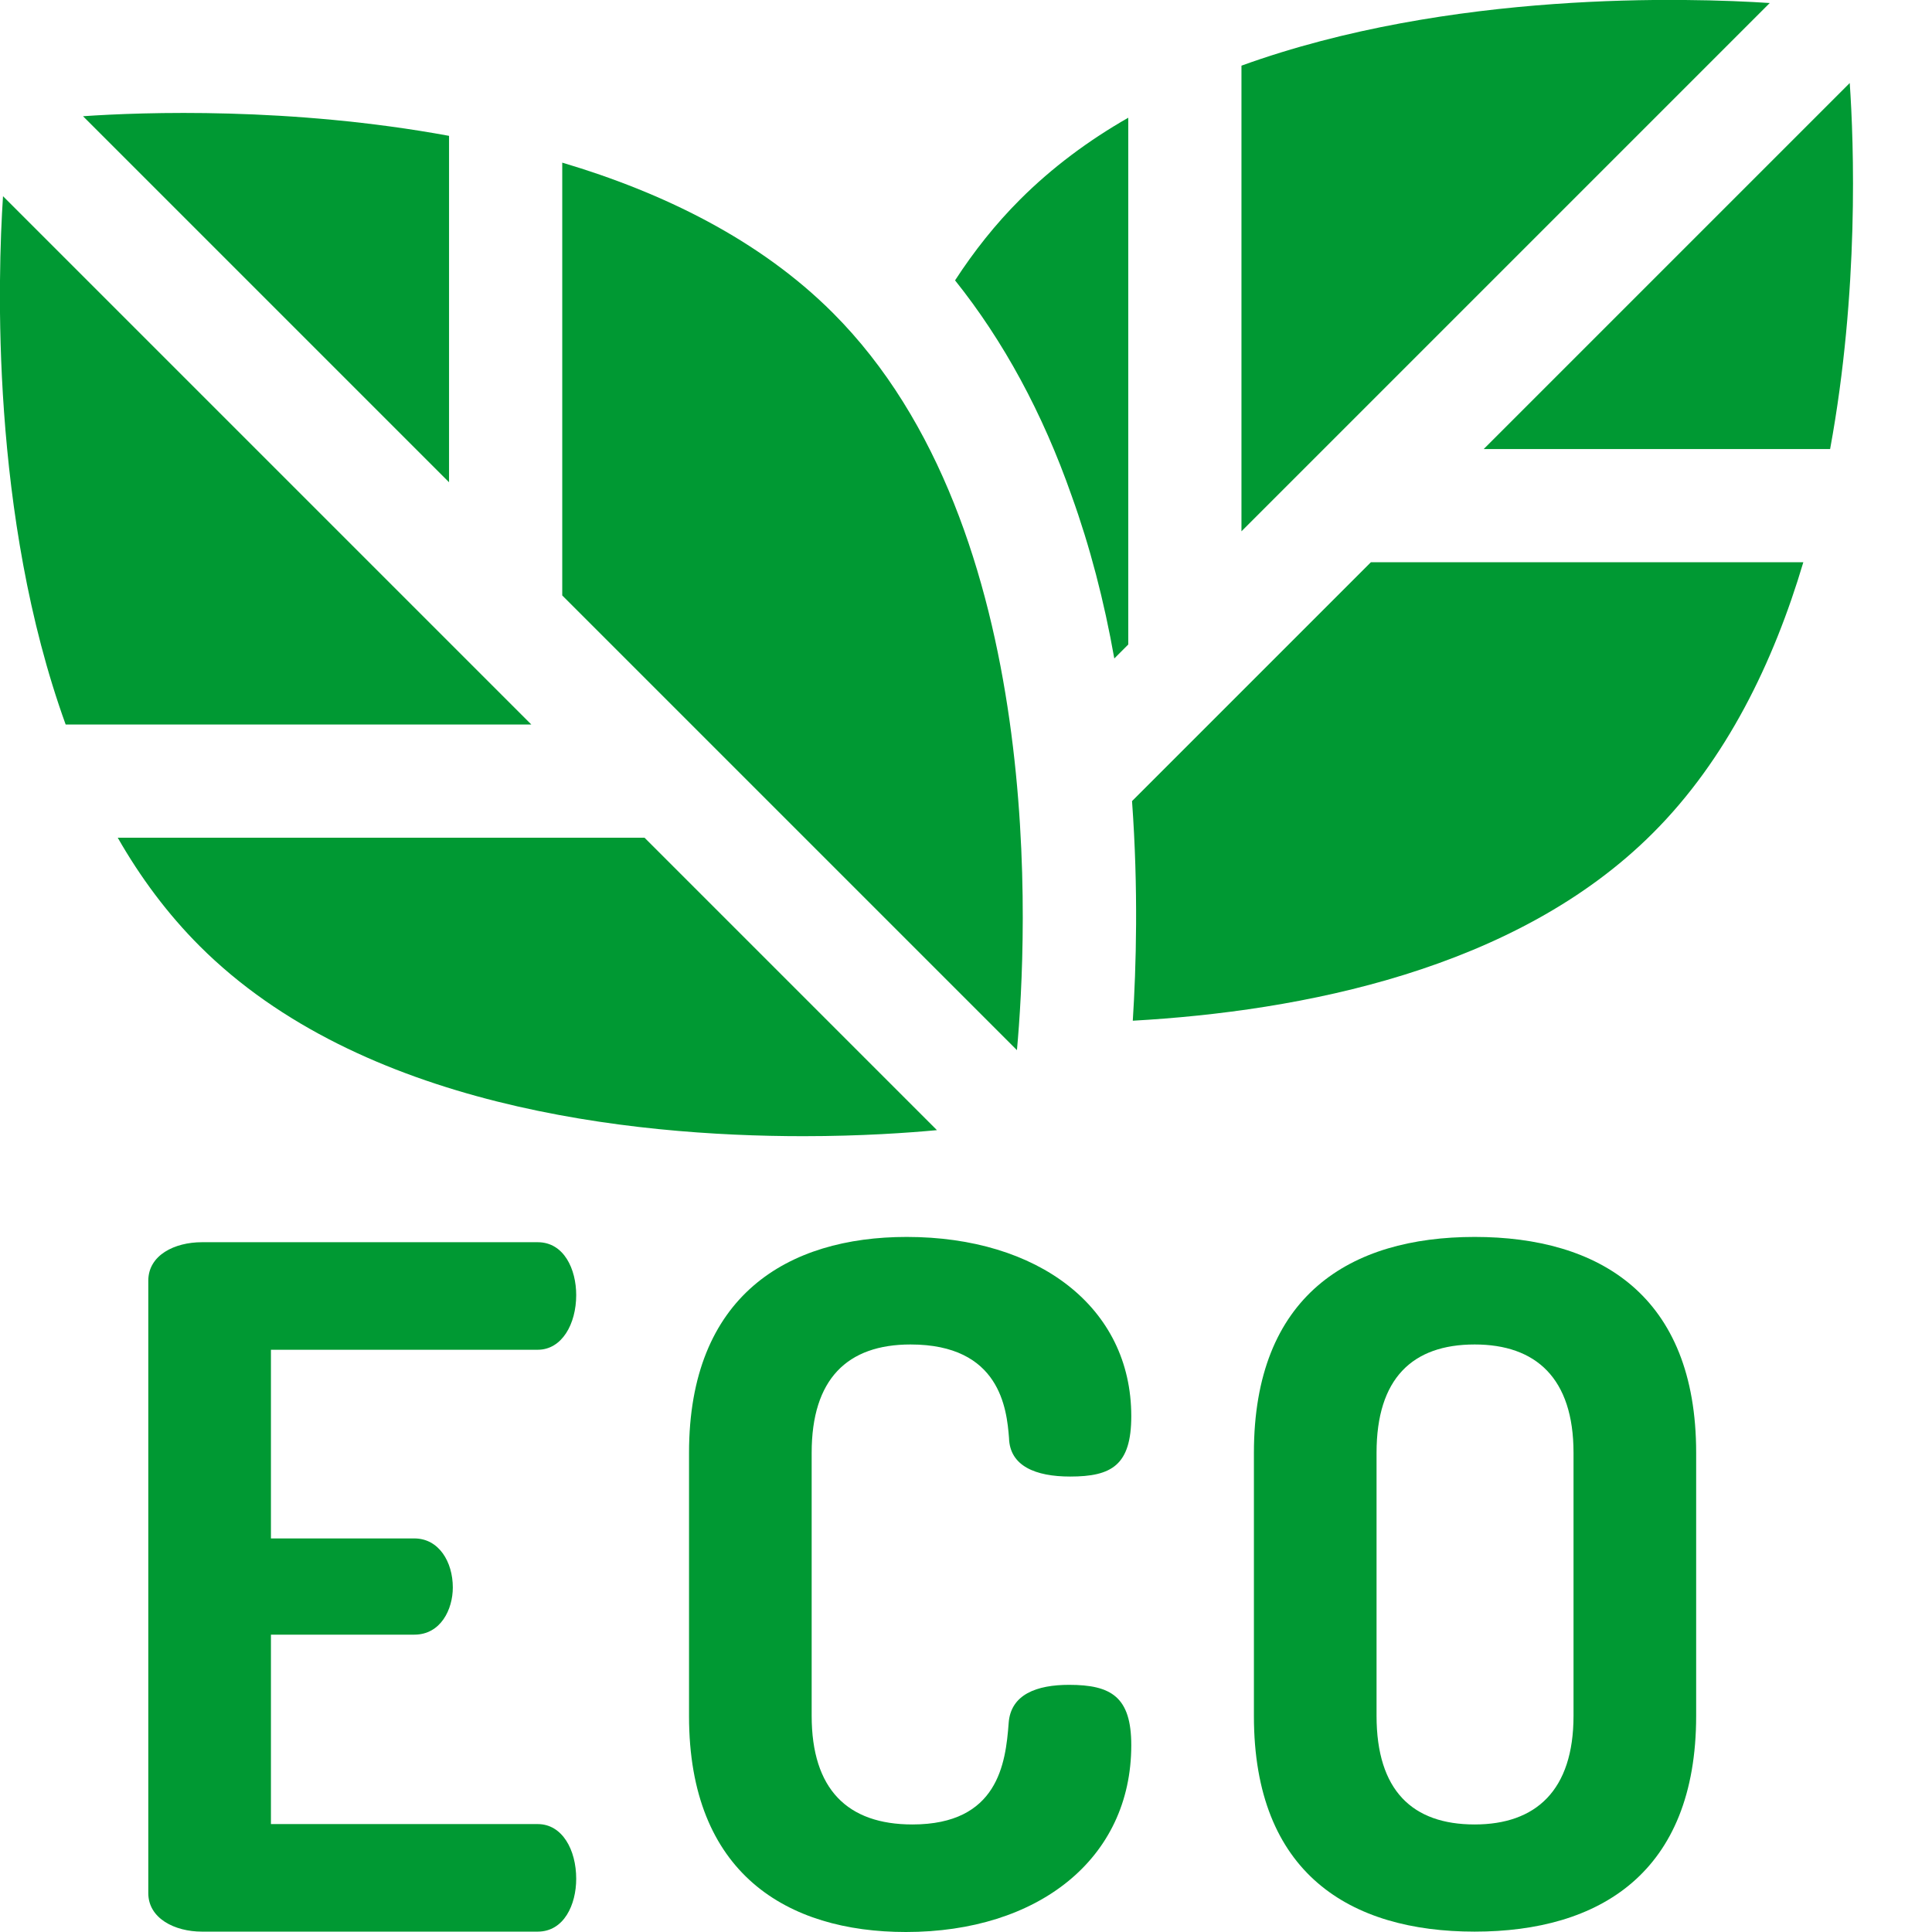
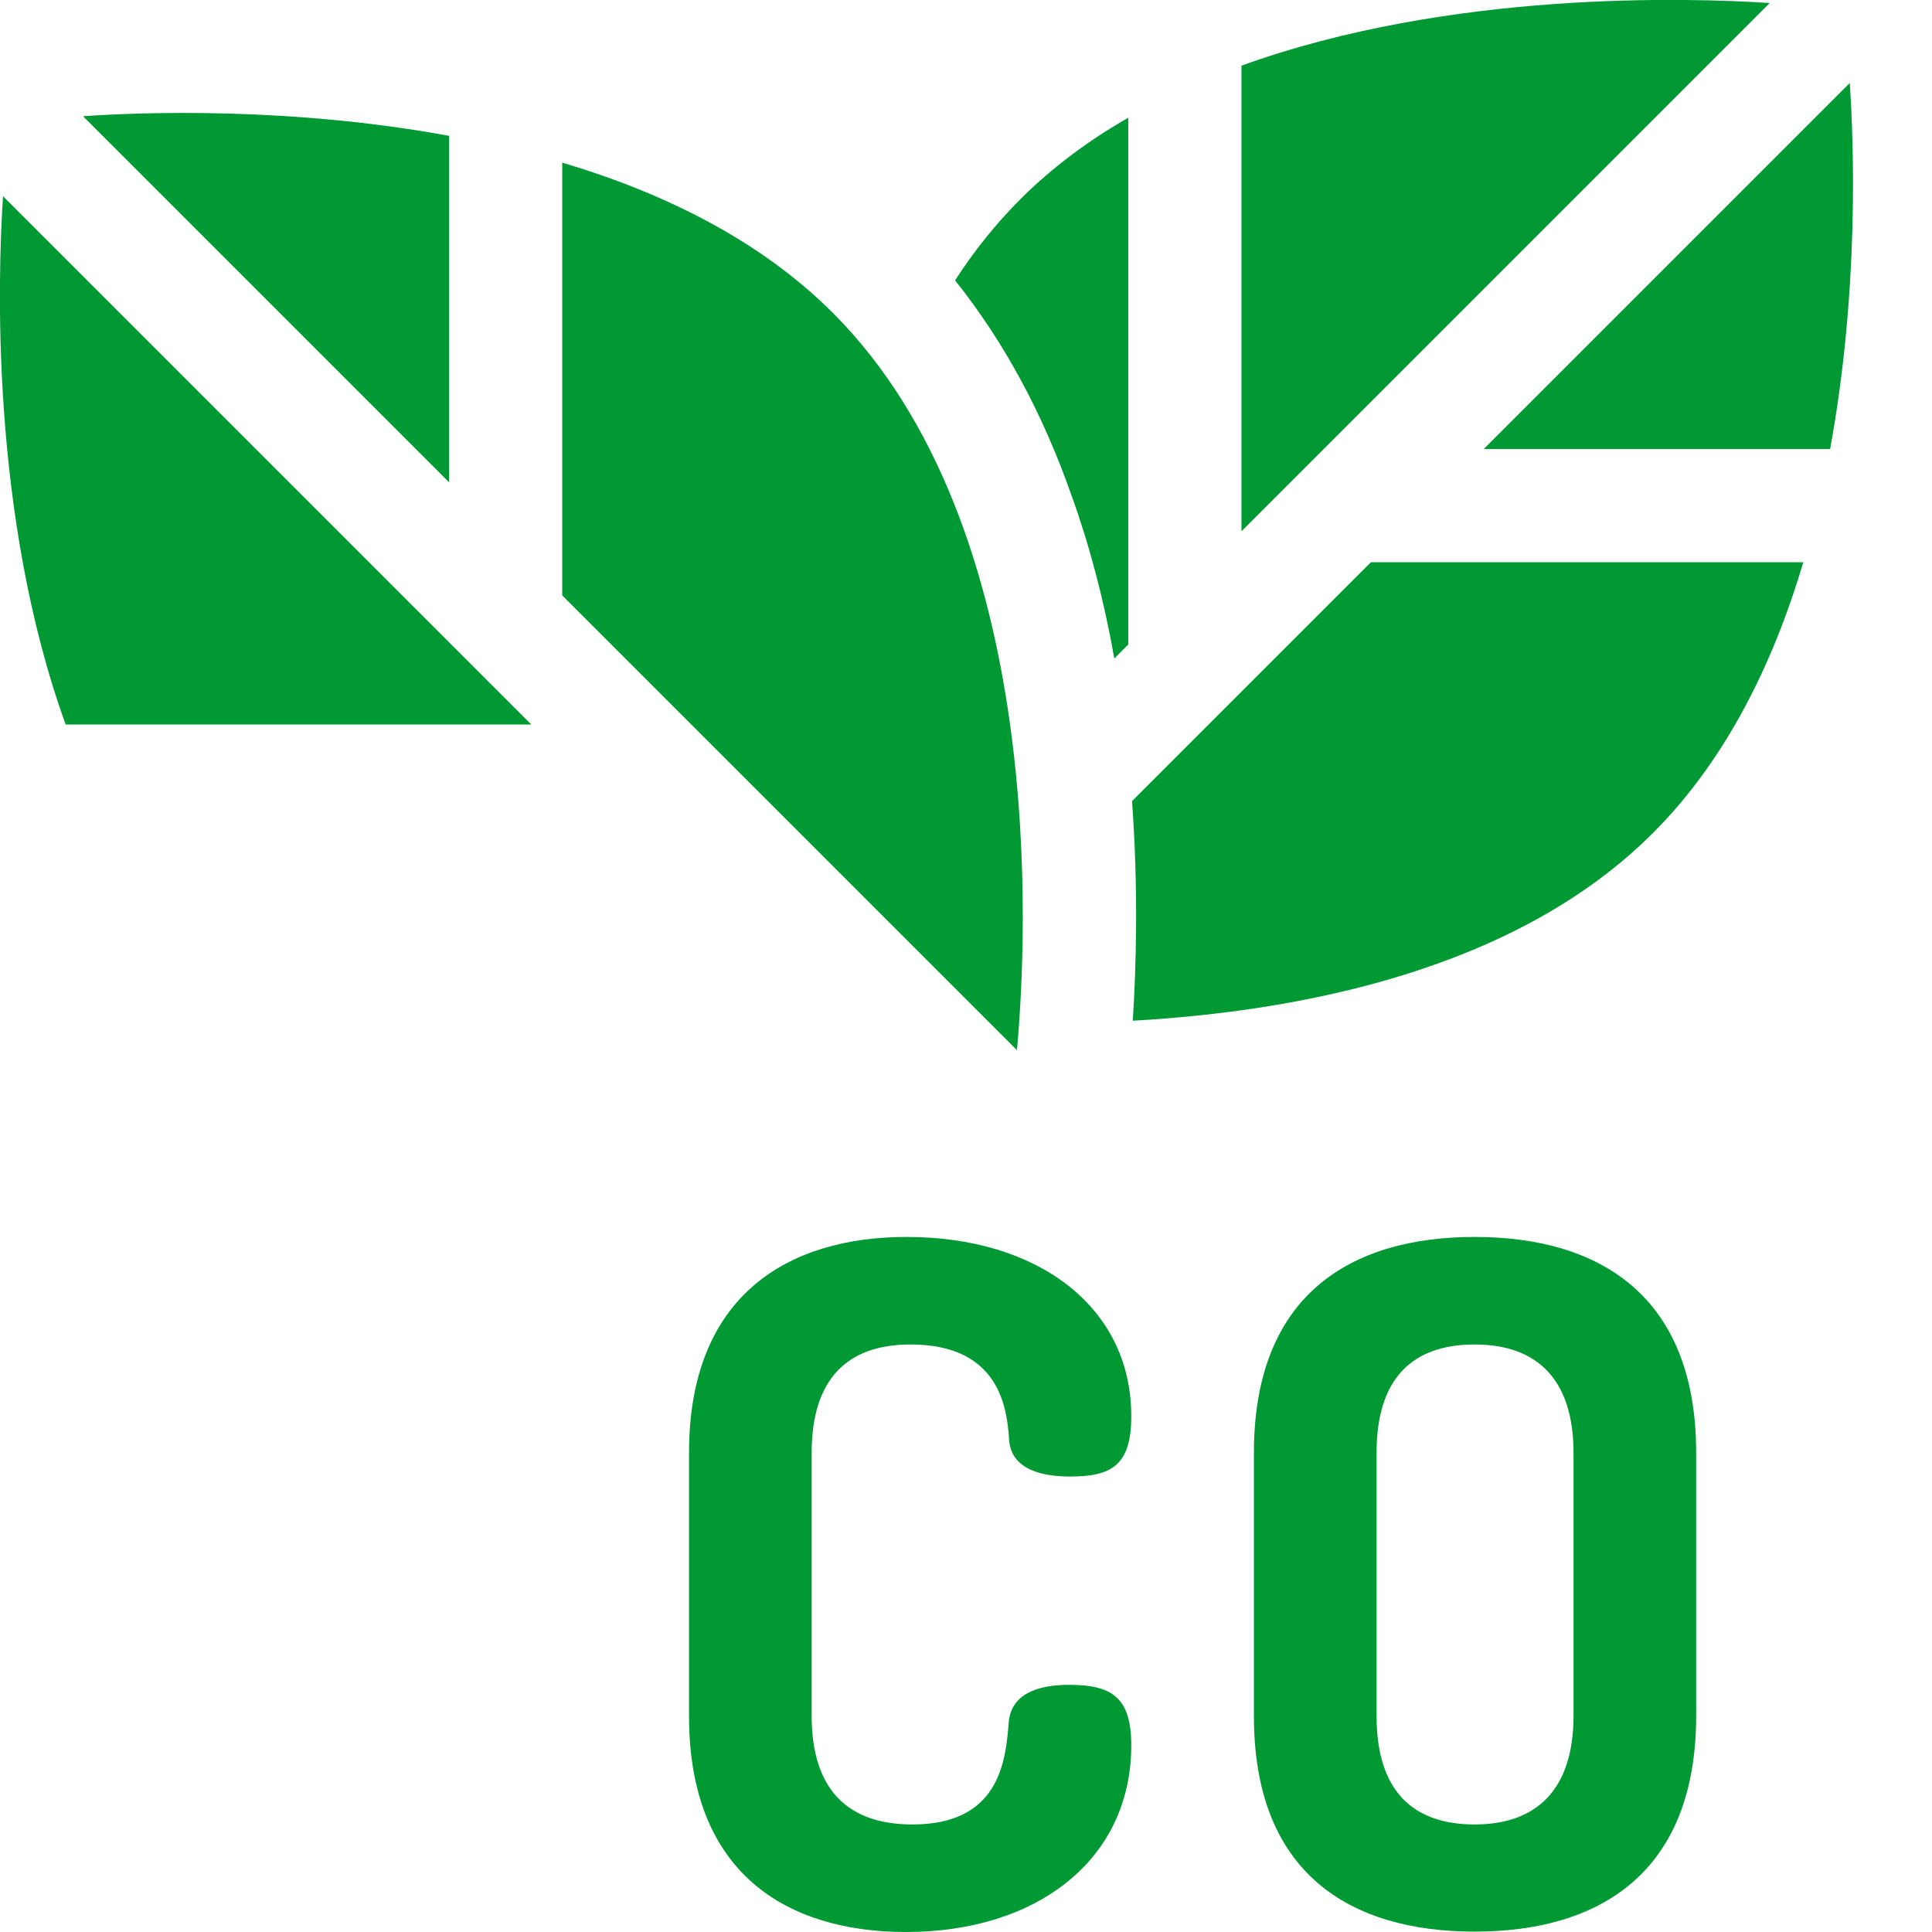
<svg xmlns="http://www.w3.org/2000/svg" id="Слой_1" x="0px" y="0px" viewBox="0 0 512 512" style="enable-background:new 0 0 512 512;" xml:space="preserve">
  <style type="text/css"> .st0{fill:#009933;} </style>
  <g>
    <path class="st0" d="M149,157.8l120.5,120.5c2.7-29.7,8.3-138.3-48.8-195.4c-19.4-19.4-45.1-31.9-71.7-39.8V157.8z" />
    <path class="st0" d="M0.8,52c-1.4,21.3-3.4,84.7,16.6,140h123.4L0.8,52z" />
    <path class="st0" d="M119,127.8V36c-41.9-7.7-81.1-6.3-97-5.2L119,127.8z" />
-     <path class="st0" d="M170.8,222H31.2c6,10.5,13.2,20.2,21.7,28.7c42.7,42.7,114.2,50.4,160,50.4c15.4,0,27.9-0.9,35.4-1.6 L170.8,222z" />
    <path class="st0" d="M485,119c7.7-41.9,6.3-81.1,5.2-97l-97,97H485z" />
    <path class="st0" d="M329,140.8l140-140c-21.3-1.4-84.7-3.4-140,16.6V140.8z" />
    <path class="st0" d="M363.3,149L300,212.3c1.7,23.4,1.1,44.1,0.2,58.2c44.4-2.5,101.6-13.4,137.9-49.8 c19.4-19.4,31.9-45.1,39.8-71.7H363.3z" />
    <path class="st0" d="M295.3,174.5l3.7-3.7V31.2c-10.5,6-20.2,13.2-28.7,21.7c-6.5,6.5-12.2,13.7-17.2,21.4 c12.8,16,23.2,35.1,30.9,57.1C288.8,144.7,292.6,159.2,295.3,174.5z" />
-     <path class="st0" d="M71.8,407.7h38c6.5,0,10.2,6.2,10.2,13c0,5.8-3.2,12.5-10.2,12.5h-38v50.2h70.7c6.5,0,10.2,6.8,10.2,14.5 c0,6.8-3.2,14-10.2,14h-89c-7.2,0-14.2-3.5-14.2-10.2V339.4c0-6.8,7-10.2,14.2-10.2h89c7,0,10.2,7.2,10.2,14 c0,7.7-3.8,14.5-10.2,14.5H71.8V407.7z" />
-     <path class="st0" d="M241.3,356.3c-16.8,0-26.2,9.2-26.2,28.7v69.7c0,19.5,9.5,28.8,26.7,28.8c22.7,0,24.7-16.2,25.5-26.8 c0.5-7.7,7.5-10.2,16-10.2c11.2,0,16.5,3.2,16.5,16c0,30.2-24.8,49.5-59.7,49.5c-31.5,0-57.5-15.5-57.5-57.2V385 c0-41.7,26.2-57.2,57.7-57.2c34.7,0,59.5,18.5,59.5,47.5c0,13-5.2,16-16.2,16c-9.2,0-16-2.8-16.2-10.2 C266.8,373.3,265,356.3,241.3,356.3z" />
+     <path class="st0" d="M241.3,356.3c-16.8,0-26.2,9.2-26.2,28.7v69.7c0,19.5,9.5,28.8,26.7,28.8c22.7,0,24.7-16.2,25.5-26.8 c0.5-7.7,7.5-10.2,16-10.2c11.2,0,16.5,3.2,16.5,16c0,30.2-24.8,49.5-59.7,49.5c-31.5,0-57.5-15.5-57.5-57.2V385 c0-41.7,26.2-57.2,57.7-57.2c34.7,0,59.5,18.5,59.5,47.5c0,13-5.2,16-16.2,16c-9.2,0-16-2.8-16.2-10.2 C266.8,373.3,265,356.3,241.3,356.3" />
    <path class="st0" d="M332.3,454.8V385c0-41.7,25.5-57.2,58.5-57.2s58.7,15.5,58.7,57.2v69.7c0,41.7-25.7,57.2-58.7,57.2 S332.3,496.5,332.3,454.8z M417,385c0-19.8-10-28.7-26.2-28.7c-16.5,0-26,9-26,28.7v69.7c0,19.8,9.5,28.8,26,28.8 c16.2,0,26.2-9,26.2-28.8V385z" />
  </g>
</svg>